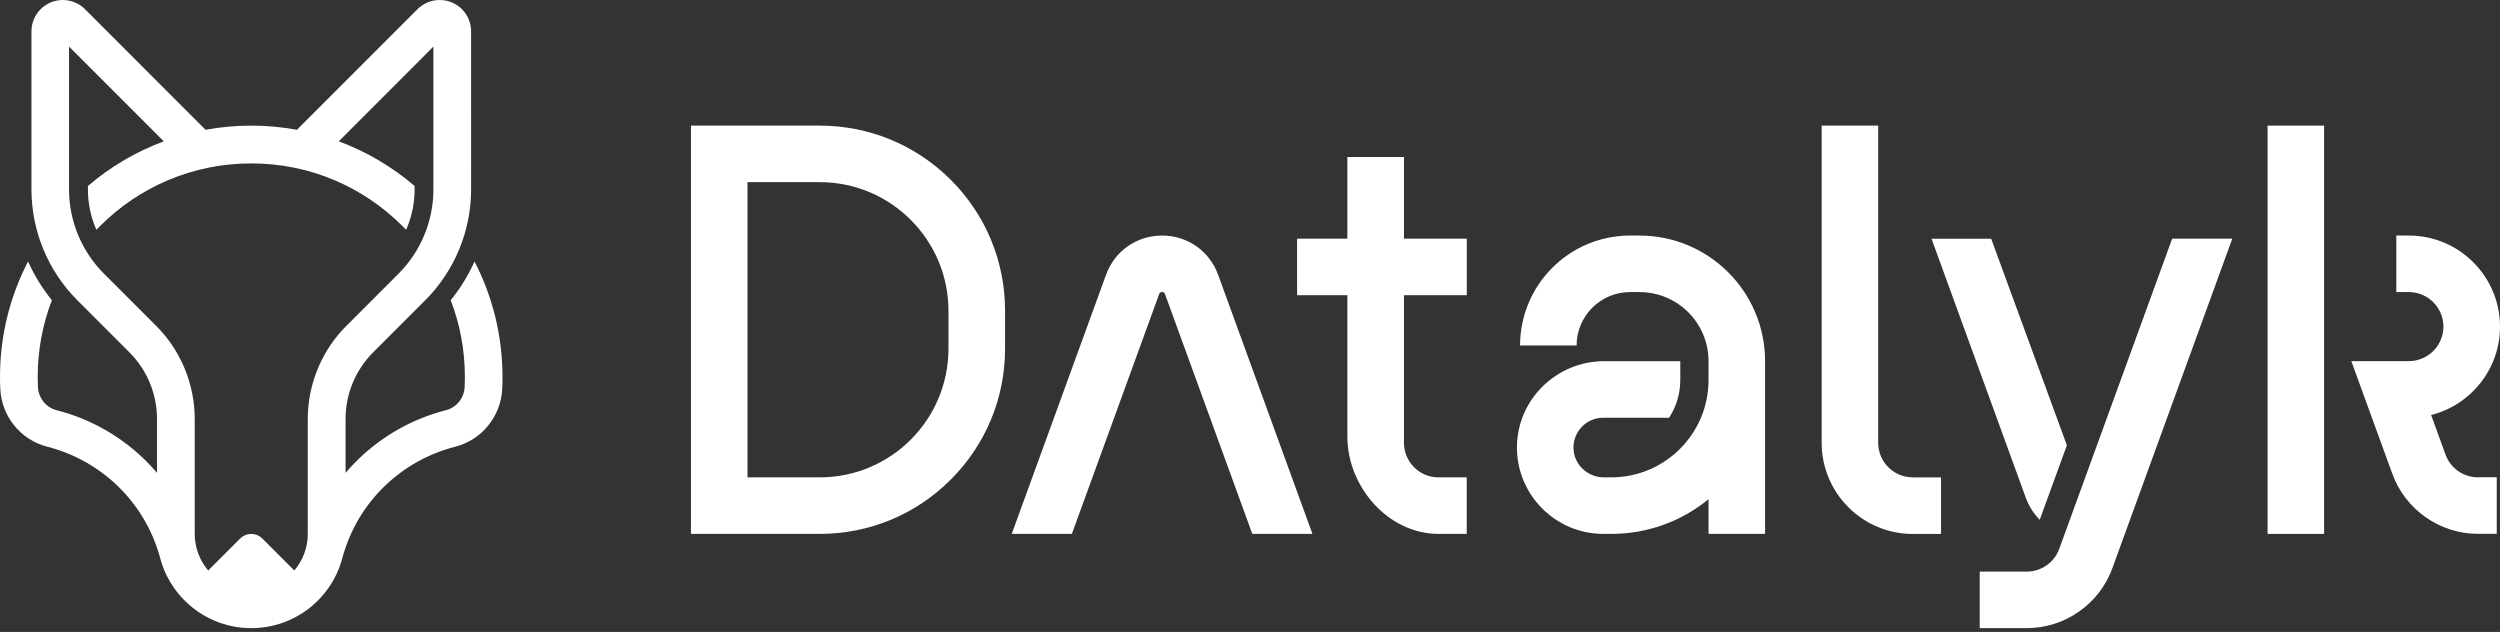
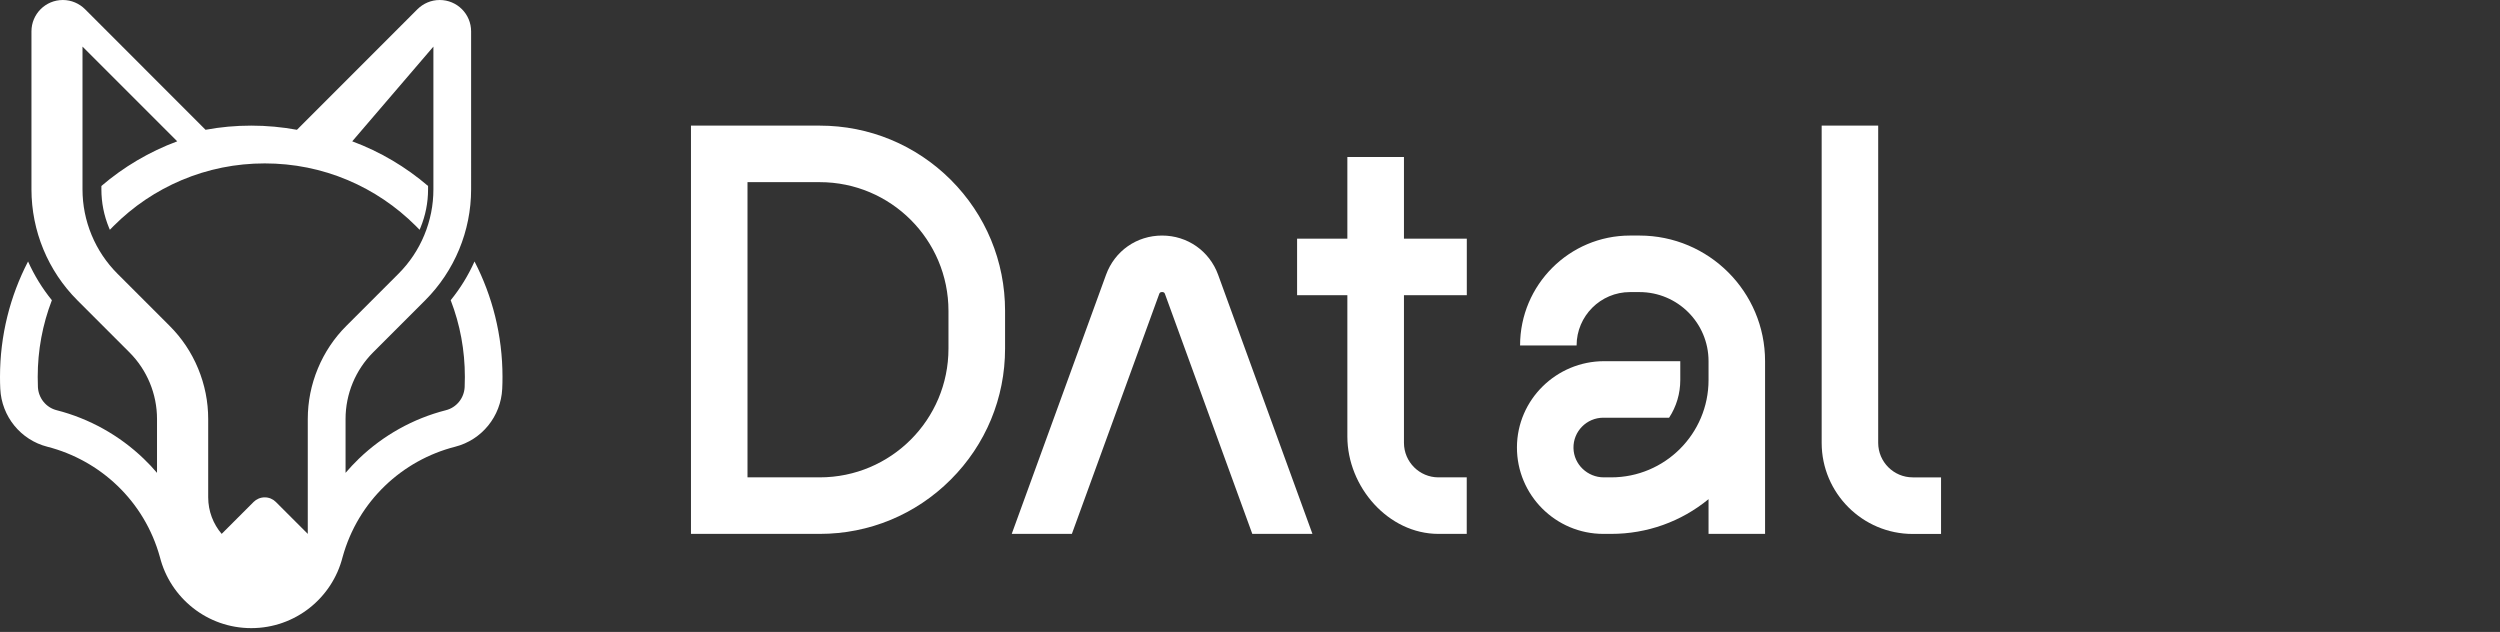
<svg xmlns="http://www.w3.org/2000/svg" x="0px" y="0px" viewBox="0 0 360 91" style="enable-background:new 0 0 360 91;" xml:space="preserve">
  <rect x="0" y="0" width="360" height="91" fill="#333333" stroke="none" />
  <style type="text/css">	.st0{fill:#FFFFFF;}</style>
  <g>
    <g>
      <path class="st0" d="M118.04,18.09H99.5v58.79h18.54c7.13,0,13.83-2.78,18.87-7.82c5.04-5.04,7.82-11.74,7.82-18.87v-5.43   c0-7.13-2.78-13.83-7.82-18.87C131.87,20.87,125.17,18.09,118.04,18.09z M136.58,50.2c0,10.24-8.3,18.54-18.54,18.54h-10.4V26.23   h10.4c10.24,0,18.54,8.3,18.54,18.54V50.2z" />
    </g>
    <g>
      <path class="st0" d="M167.34,33.92c-3.66,0-6.82,2.22-8.07,5.65l-13.58,37.31h8.66l12.57-34.53c0.04-0.12,0.11-0.3,0.42-0.3   s0.38,0.18,0.42,0.3l12.57,34.53h8.66l-13.58-37.31C174.16,36.14,170.99,33.92,167.34,33.92z" />
    </g>
    <g>
      <path class="st0" d="M202.16,22.61h-8.14v11.76h-7.24v8.14h7.24v20.35c0,7.23,5.88,14.02,13.12,14.02h4.07v-8.14h-4.07   c-2.74,0-4.97-2.23-4.97-4.97V42.51h9.05v-8.14h-9.05V22.61z" />
    </g>
    <g>
      <path class="st0" d="M275.43,68.74c-2.74,0-4.97-2.23-4.97-4.97V18.09h-8.14v45.68c0,7.23,5.88,13.12,13.12,13.12h4.07v-8.14   H275.43z" />
    </g>
    <g>
      <g>
-         <path class="st0" d="M312.79,34.37l-16.26,44.67c-0.71,1.96-2.59,3.27-4.67,3.27h-6.78v8.14h6.78c5.49,0,10.45-3.47,12.32-8.63    l17.27-47.45H312.79z" />
-       </g>
+         </g>
      <g>
        <g>
-           <path class="st0" d="M293.72,74.85l3.91-10.73l-10.9-29.74h-8.59l13.58,37.31C292.17,72.91,292.86,73.98,293.72,74.85z" />
-         </g>
+           </g>
      </g>
    </g>
    <g>
      <g>
-         <rect x="326.53" y="18.09" class="st0" width="8.14" height="58.79" />
-       </g>
+         </g>
      <g>
-         <path class="st0" d="M352.16,65.47l-2.08-5.71c5.69-1.43,9.92-6.59,9.92-12.72c0-7.23-5.88-13.12-13.12-13.12h-1.81v8.14l1.81,0    c2.74,0,4.97,2.23,4.97,4.97s-2.23,4.97-4.97,4.97l-8.29,0l5.91,16.24c1.88,5.16,6.83,8.63,12.32,8.63h2.71v-8.14h-2.71    C354.75,68.74,352.87,67.43,352.16,65.47z" />
-       </g>
+         </g>
    </g>
    <g>
      <g>
        <path class="st0" d="M236.08,33.92h-1.36c-8.73,0-15.83,7.1-15.83,15.83h8.14c0-4.24,3.45-7.69,7.69-7.69h1.36    c5.5,0,9.95,4.45,9.95,9.95v2.71c0,7.74-6.28,14.02-14.02,14.02h-1.06c-2.35,0-4.32-1.86-4.37-4.21c-0.05-2.41,1.9-4.38,4.3-4.38    h9.47c1.05-1.6,1.61-3.47,1.61-5.43v-2.71H231c-6.87,0-12.54,5.53-12.56,12.4c-0.02,6.87,5.57,12.47,12.44,12.47h1.13    c5.17,0,10.07-1.76,14.02-5v5h8.14V52.01C254.17,42.02,246.07,33.92,236.08,33.92z" />
      </g>
    </g>
  </g>
  <g>
    <g>
-       <path class="st0" d="M68.33,37.65c-0.9,2.01-2.05,3.88-3.43,5.58c1.36,3.52,2.04,7.23,2.04,11.04c0,0.49-0.01,0.98-0.03,1.47   c-0.04,0.78-0.32,1.52-0.81,2.12c-0.49,0.6-1.14,1.02-1.89,1.21c-4.71,1.2-9.04,3.62-12.54,6.99c-0.67,0.65-1.31,1.33-1.91,2.03   v-7.76c0-3.6,1.43-7.05,3.97-9.59l7.49-7.49c4.24-4.24,6.62-9.99,6.62-15.99V4.52c0-2.5-2.02-4.52-4.52-4.52   c-1.25,0-2.38,0.51-3.2,1.32L42.76,18.69c-2.13-0.39-4.33-0.6-6.58-0.6c-2.25,0-4.44,0.2-6.58,0.6L12.24,1.32   C11.42,0.51,10.29,0,9.05,0c-2.5,0-4.52,2.02-4.52,4.52v22.74c0,6,2.38,11.75,6.62,15.99l7.49,7.49c2.54,2.54,3.97,6,3.97,9.59   v7.76c-0.6-0.71-1.24-1.39-1.91-2.03c-3.5-3.37-7.84-5.79-12.54-6.99c-0.75-0.19-1.4-0.61-1.89-1.21   c-0.49-0.61-0.77-1.34-0.81-2.12c-0.02-0.49-0.03-0.98-0.03-1.47c0-3.82,0.69-7.53,2.04-11.04c-1.38-1.7-2.53-3.57-3.43-5.58   C1.46,42.63,0,48.28,0,54.27c0,0.58,0.01,1.15,0.04,1.72c0.19,3.97,2.93,7.36,6.78,8.34c7.61,1.95,13.98,7.81,16.21,15.9h0   c1.49,5.87,6.81,10.22,13.15,10.22s11.66-4.34,13.15-10.22l0,0c2.23-8.1,8.61-13.96,16.21-15.9c3.85-0.98,6.59-4.38,6.78-8.34   c0.03-0.57,0.04-1.14,0.04-1.72C72.36,48.28,70.9,42.63,68.33,37.65z M45.77,53.07c-0.96,2.32-1.45,4.76-1.45,7.27v16.54   c0,2.01-0.73,3.85-1.94,5.27l-4.6-4.6c-0.41-0.41-0.97-0.66-1.6-0.66c-0.62,0-1.19,0.25-1.6,0.66l-4.6,4.6   c-1.21-1.42-1.94-3.26-1.94-5.27V60.34c0-2.51-0.49-4.95-1.45-7.27c-0.96-2.32-2.34-4.39-4.12-6.16l-7.49-7.49   c-1.6-1.6-2.86-3.48-3.73-5.58c-0.87-2.1-1.31-4.31-1.31-6.58V6.71l13.64,13.64c-4.03,1.5-7.72,3.69-10.92,6.43v0.49   c0,1.91,0.37,3.77,1.1,5.54c0.04,0.1,0.08,0.19,0.12,0.28c0.18-0.19,0.36-0.38,0.55-0.56c2.83-2.83,6.12-5.04,9.78-6.59   c3.79-1.6,7.81-2.41,11.97-2.41s8.18,0.81,11.97,2.41c3.66,1.55,6.95,3.77,9.78,6.59c0.19,0.19,0.37,0.37,0.55,0.56   c0.04-0.09,0.08-0.19,0.12-0.28c0.73-1.76,1.1-3.63,1.1-5.54v-0.49c-3.2-2.74-6.9-4.94-10.92-6.43L62.41,6.71v20.56   c0,2.27-0.44,4.48-1.31,6.58c-0.87,2.1-2.12,3.97-3.73,5.58l-7.49,7.49C48.11,48.68,46.73,50.76,45.77,53.07z" />
+       <path class="st0" d="M68.33,37.65c-0.9,2.01-2.05,3.88-3.43,5.58c1.36,3.52,2.04,7.23,2.04,11.04c0,0.49-0.01,0.98-0.03,1.47   c-0.04,0.78-0.32,1.52-0.81,2.12c-0.49,0.6-1.14,1.02-1.89,1.21c-4.71,1.2-9.04,3.62-12.54,6.99c-0.67,0.65-1.31,1.33-1.91,2.03   v-7.76c0-3.6,1.43-7.05,3.97-9.59l7.49-7.49c4.24-4.24,6.62-9.99,6.62-15.99V4.52c0-2.5-2.02-4.52-4.52-4.52   c-1.25,0-2.38,0.51-3.2,1.32L42.76,18.69c-2.13-0.39-4.33-0.6-6.58-0.6c-2.25,0-4.44,0.2-6.58,0.6L12.24,1.32   C11.42,0.51,10.29,0,9.05,0c-2.5,0-4.52,2.02-4.52,4.52v22.74c0,6,2.38,11.75,6.62,15.99l7.49,7.49c2.54,2.54,3.97,6,3.97,9.59   v7.76c-0.6-0.71-1.24-1.39-1.91-2.03c-3.5-3.37-7.84-5.79-12.54-6.99c-0.75-0.19-1.4-0.61-1.89-1.21   c-0.49-0.61-0.77-1.34-0.81-2.12c-0.02-0.49-0.03-0.98-0.03-1.47c0-3.82,0.69-7.53,2.04-11.04c-1.38-1.7-2.53-3.57-3.43-5.58   C1.46,42.63,0,48.28,0,54.27c0,0.58,0.01,1.15,0.04,1.72c0.19,3.97,2.93,7.36,6.78,8.34c7.61,1.95,13.98,7.81,16.21,15.9h0   c1.49,5.87,6.81,10.22,13.15,10.22s11.66-4.34,13.15-10.22l0,0c2.23-8.1,8.61-13.96,16.21-15.9c3.85-0.98,6.59-4.38,6.78-8.34   c0.03-0.57,0.04-1.14,0.04-1.72C72.36,48.28,70.9,42.63,68.33,37.65z M45.77,53.07c-0.96,2.32-1.45,4.76-1.45,7.27v16.54   l-4.6-4.6c-0.41-0.41-0.97-0.66-1.6-0.66c-0.62,0-1.19,0.25-1.6,0.66l-4.6,4.6   c-1.21-1.42-1.94-3.26-1.94-5.27V60.34c0-2.51-0.49-4.95-1.45-7.27c-0.96-2.32-2.34-4.39-4.12-6.16l-7.49-7.49   c-1.6-1.6-2.86-3.48-3.73-5.58c-0.87-2.1-1.31-4.31-1.31-6.58V6.71l13.64,13.64c-4.03,1.5-7.72,3.69-10.92,6.43v0.49   c0,1.91,0.37,3.77,1.1,5.54c0.04,0.1,0.08,0.19,0.12,0.28c0.18-0.19,0.36-0.38,0.55-0.56c2.83-2.83,6.12-5.04,9.78-6.59   c3.79-1.6,7.81-2.41,11.97-2.41s8.18,0.81,11.97,2.41c3.66,1.55,6.95,3.77,9.78,6.59c0.19,0.19,0.37,0.37,0.55,0.56   c0.04-0.09,0.08-0.19,0.12-0.28c0.73-1.76,1.1-3.63,1.1-5.54v-0.49c-3.2-2.74-6.9-4.94-10.92-6.43L62.41,6.71v20.56   c0,2.27-0.44,4.48-1.31,6.58c-0.87,2.1-2.12,3.97-3.73,5.58l-7.49,7.49C48.11,48.68,46.73,50.76,45.77,53.07z" />
    </g>
  </g>
</svg>